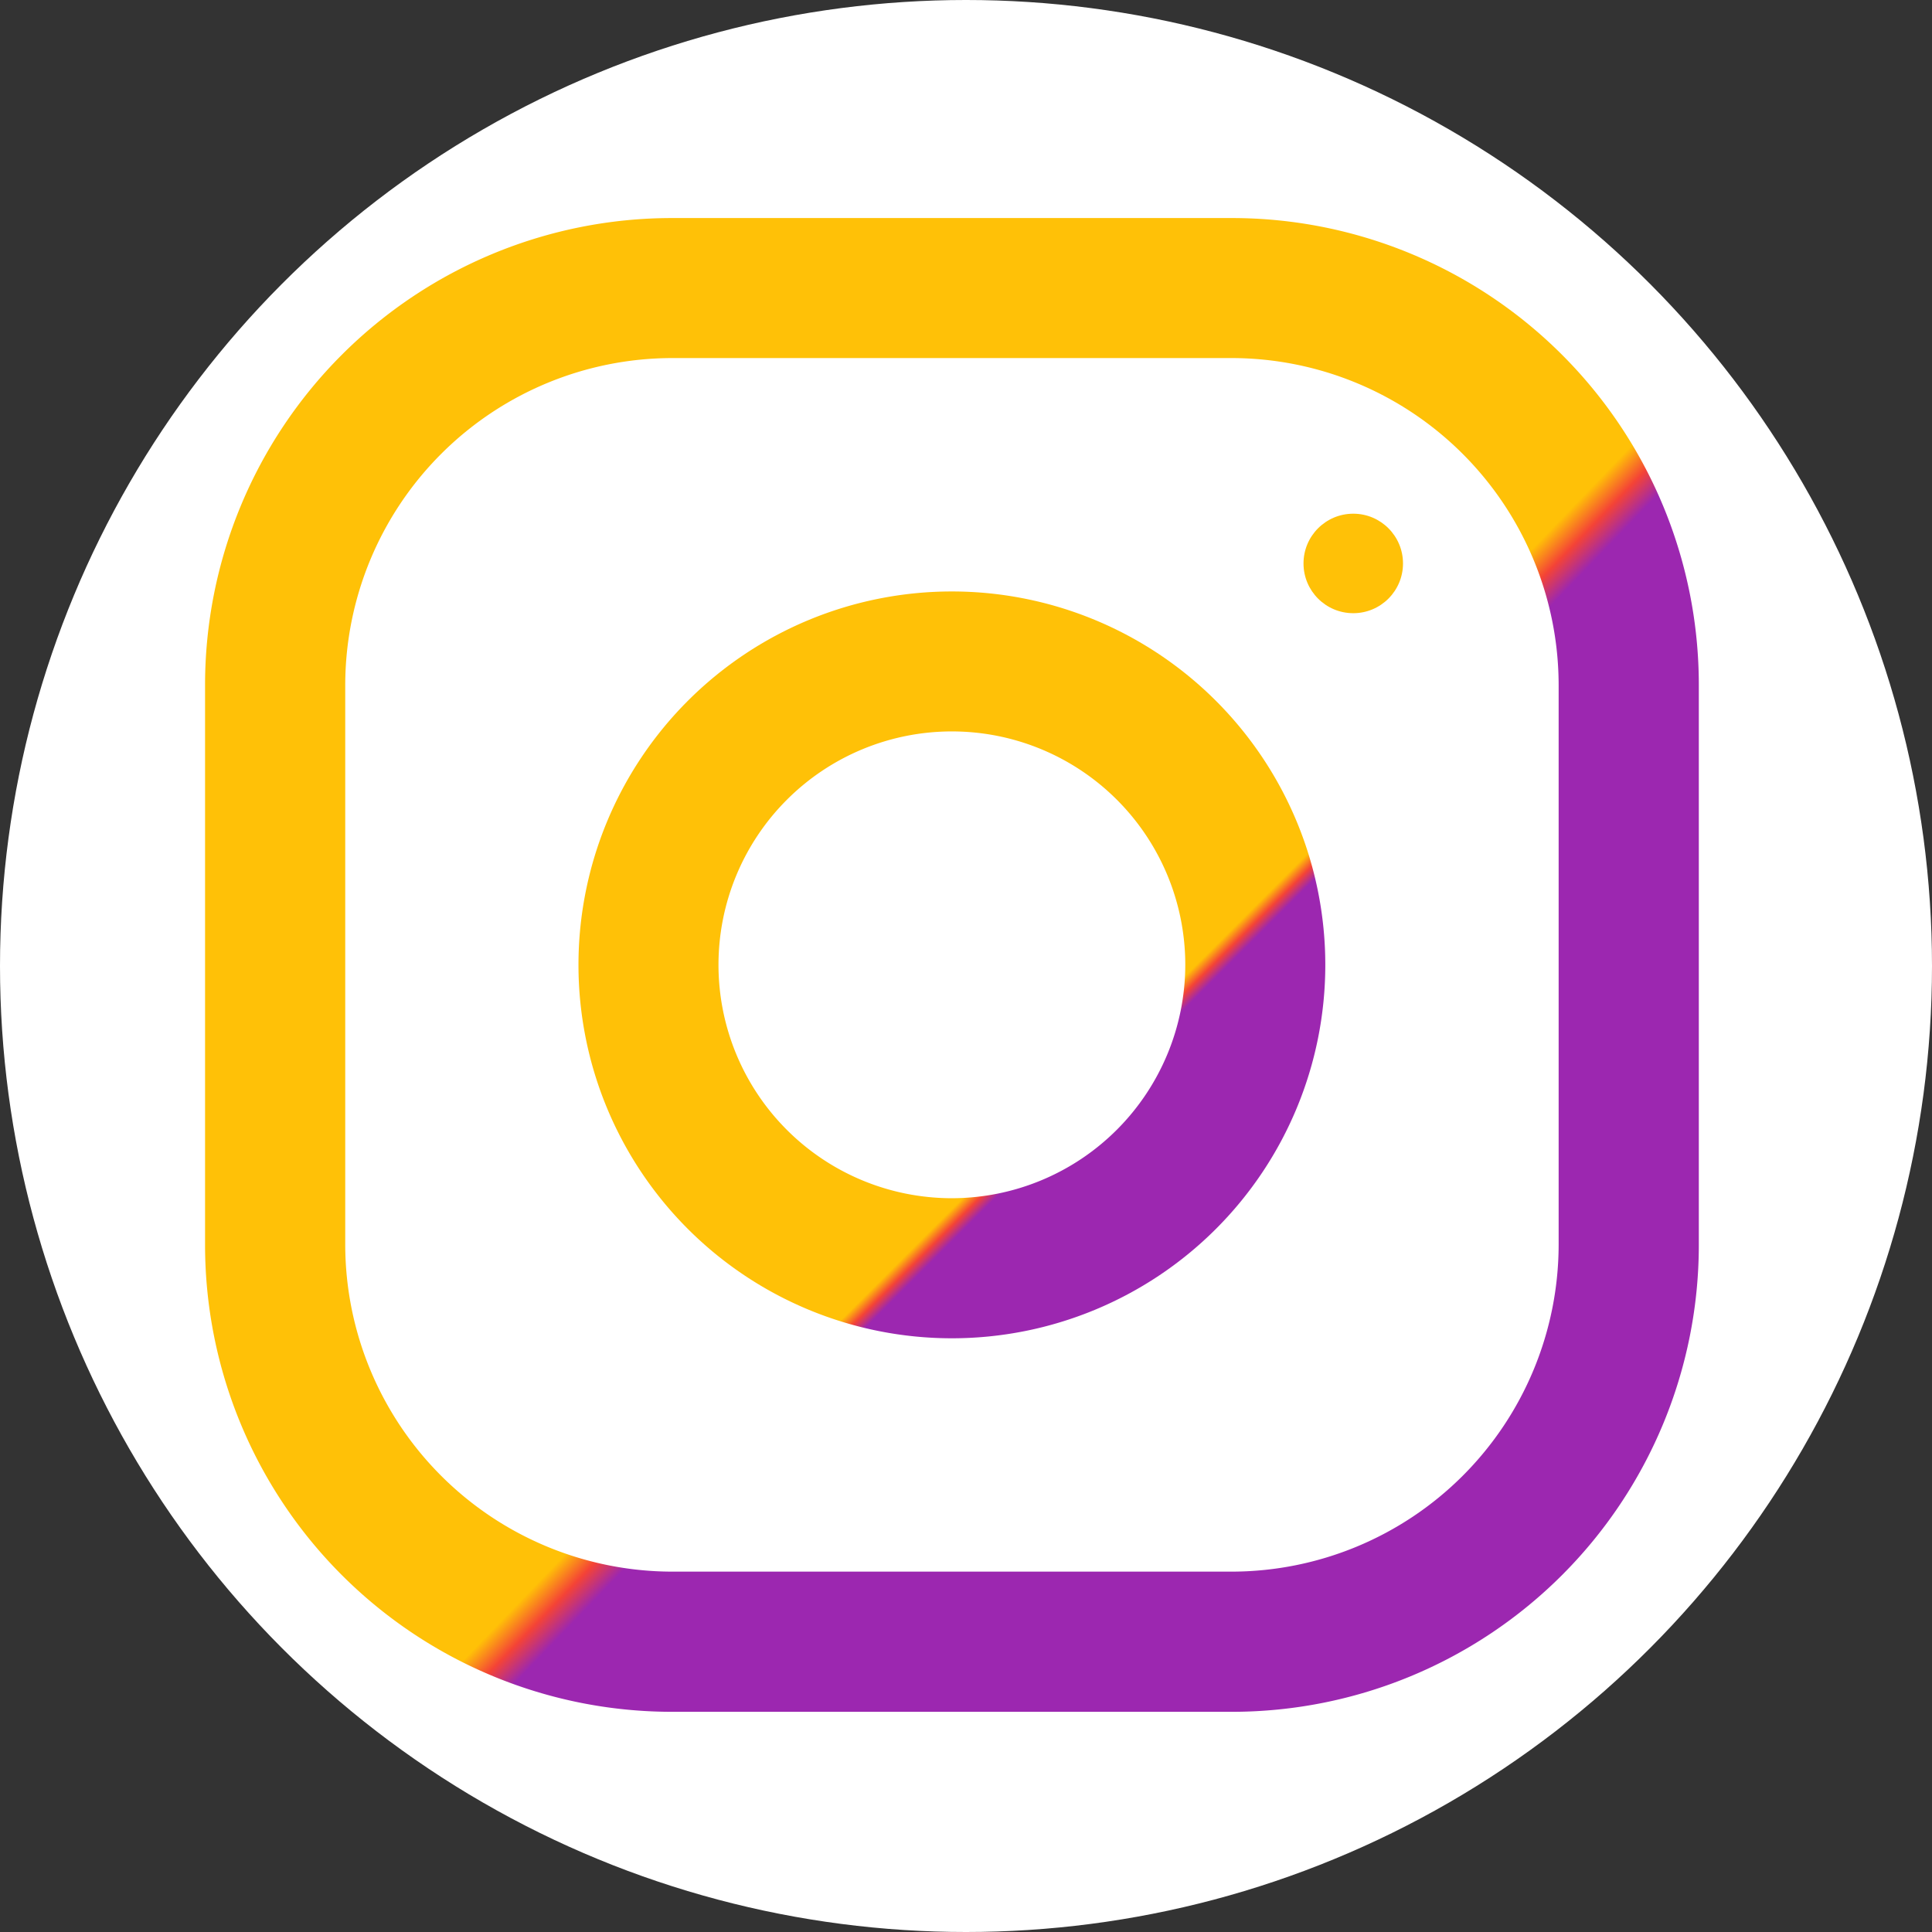
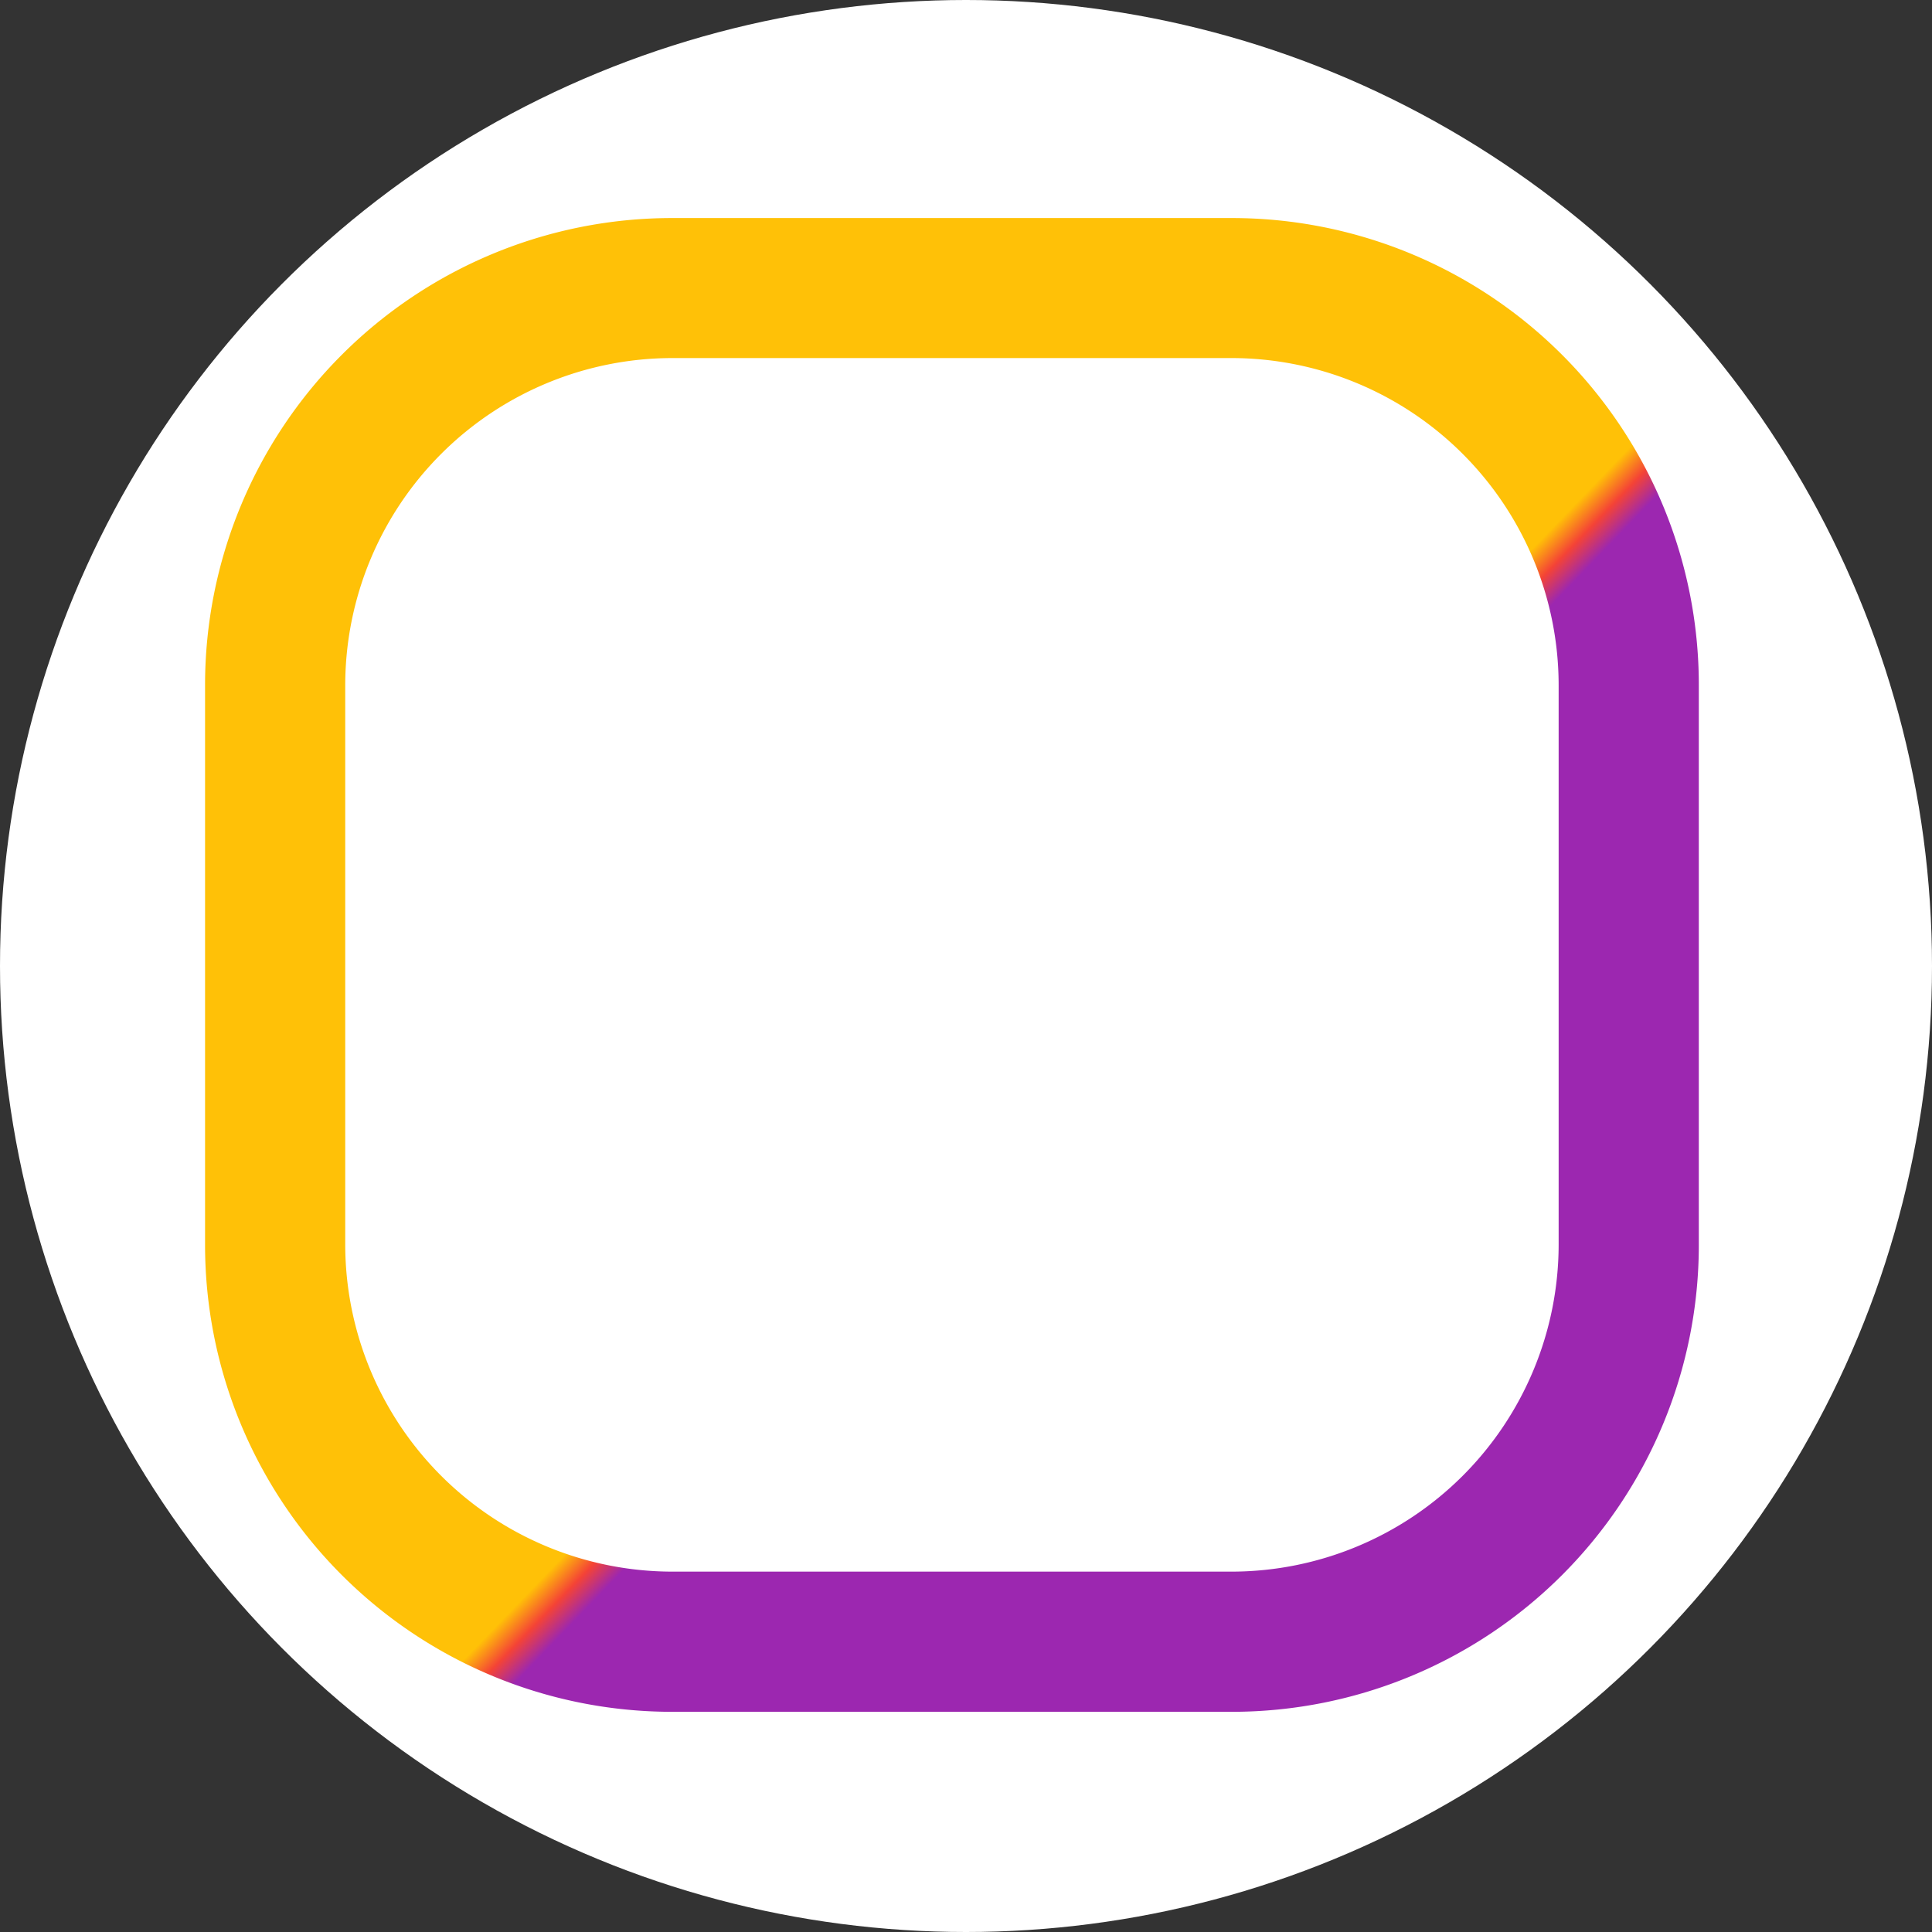
<svg xmlns="http://www.w3.org/2000/svg" xmlns:xlink="http://www.w3.org/1999/xlink" width="36" height="36" viewBox="0 0 36 36">
  <rect x="0" y="0" width="36" height="36" fill="#333333" stroke="none" />
  <defs>
    <linearGradient id="linear-gradient" x1="-0.09" y1="1.239" x2="-0.064" y2="1.264" gradientUnits="objectBoundingBox">
      <stop offset="0" stop-color="#ffc107" />
      <stop offset="0.507" stop-color="#f44336" />
      <stop offset="0.99" stop-color="#9c27b0" />
    </linearGradient>
    <linearGradient id="linear-gradient-2" x1="-0.665" y1="1.992" x2="-0.643" y2="2.014" xlink:href="#linear-gradient" />
    <linearGradient id="linear-gradient-3" x1="-12.08" y1="15.925" x2="-12.058" y2="15.947" xlink:href="#linear-gradient" />
  </defs>
  <g id="Group_6102" data-name="Group 6102" transform="translate(-606 -5302)">
    <g id="Group_6101" data-name="Group 6101">
      <circle id="Ellipse_146" data-name="Ellipse 146" cx="18" cy="18" r="18" transform="translate(606 5302)" fill="#fff" />
      <g id="instagram_1_" data-name="instagram (1)" transform="translate(609.821 5306.063)">
        <path id="Path_19449" data-name="Path 19449" d="M19.134,0H8.7A8.7,8.7,0,0,0,0,8.7V19.134a8.7,8.7,0,0,0,8.7,8.7H19.134a8.7,8.7,0,0,0,8.7-8.7V8.7A8.7,8.7,0,0,0,19.134,0Zm6.088,19.134a6.1,6.1,0,0,1-6.088,6.088H8.7a6.1,6.1,0,0,1-6.088-6.088V8.7A6.1,6.1,0,0,1,8.7,2.609H19.134A6.1,6.1,0,0,1,25.222,8.7Z" fill="url(#linear-gradient)" />
-         <path id="Path_19450" data-name="Path 19450" d="M134.958,128a6.958,6.958,0,1,0,6.958,6.958A6.958,6.958,0,0,0,134.958,128Zm0,11.306a4.349,4.349,0,1,1,4.349-4.349A4.355,4.355,0,0,1,134.958,139.306Z" transform="translate(-121.042 -121.042)" fill="url(#linear-gradient-2)" />
-         <circle id="Ellipse_145" data-name="Ellipse 145" cx="0.927" cy="0.927" r="0.927" transform="translate(20.468 5.509)" fill="url(#linear-gradient-3)" />
      </g>
    </g>
  </g>
</svg>